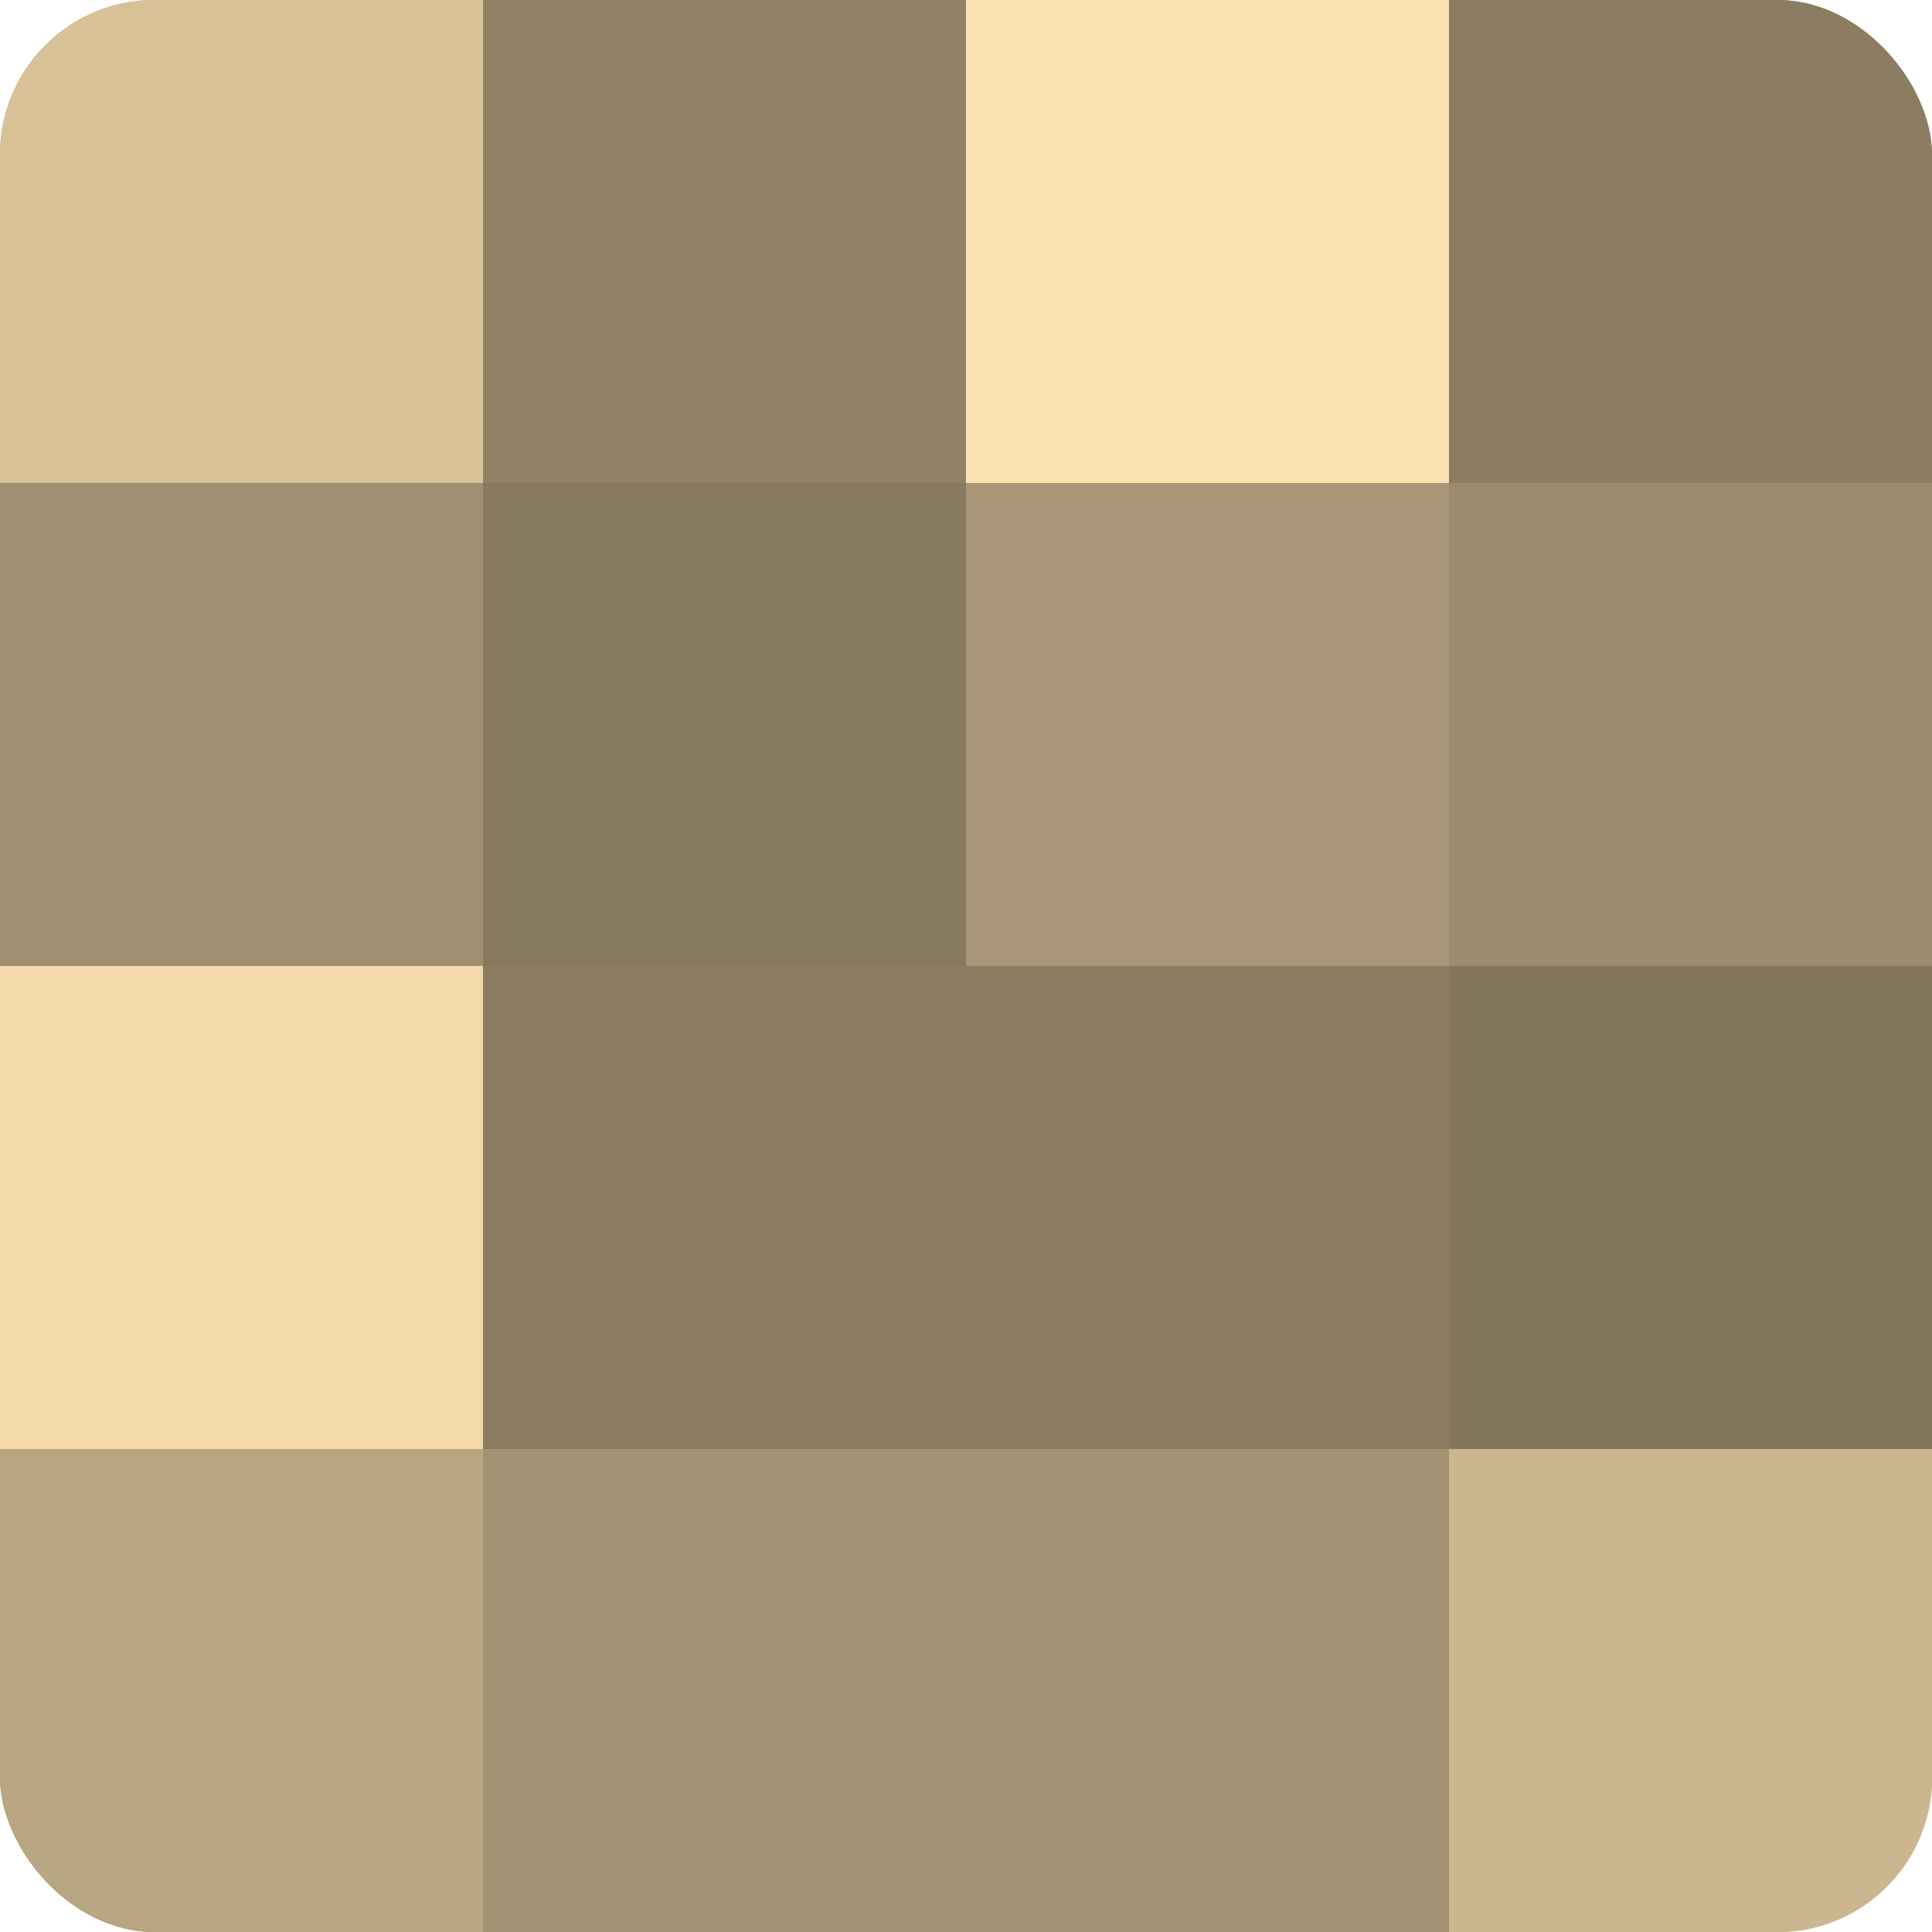
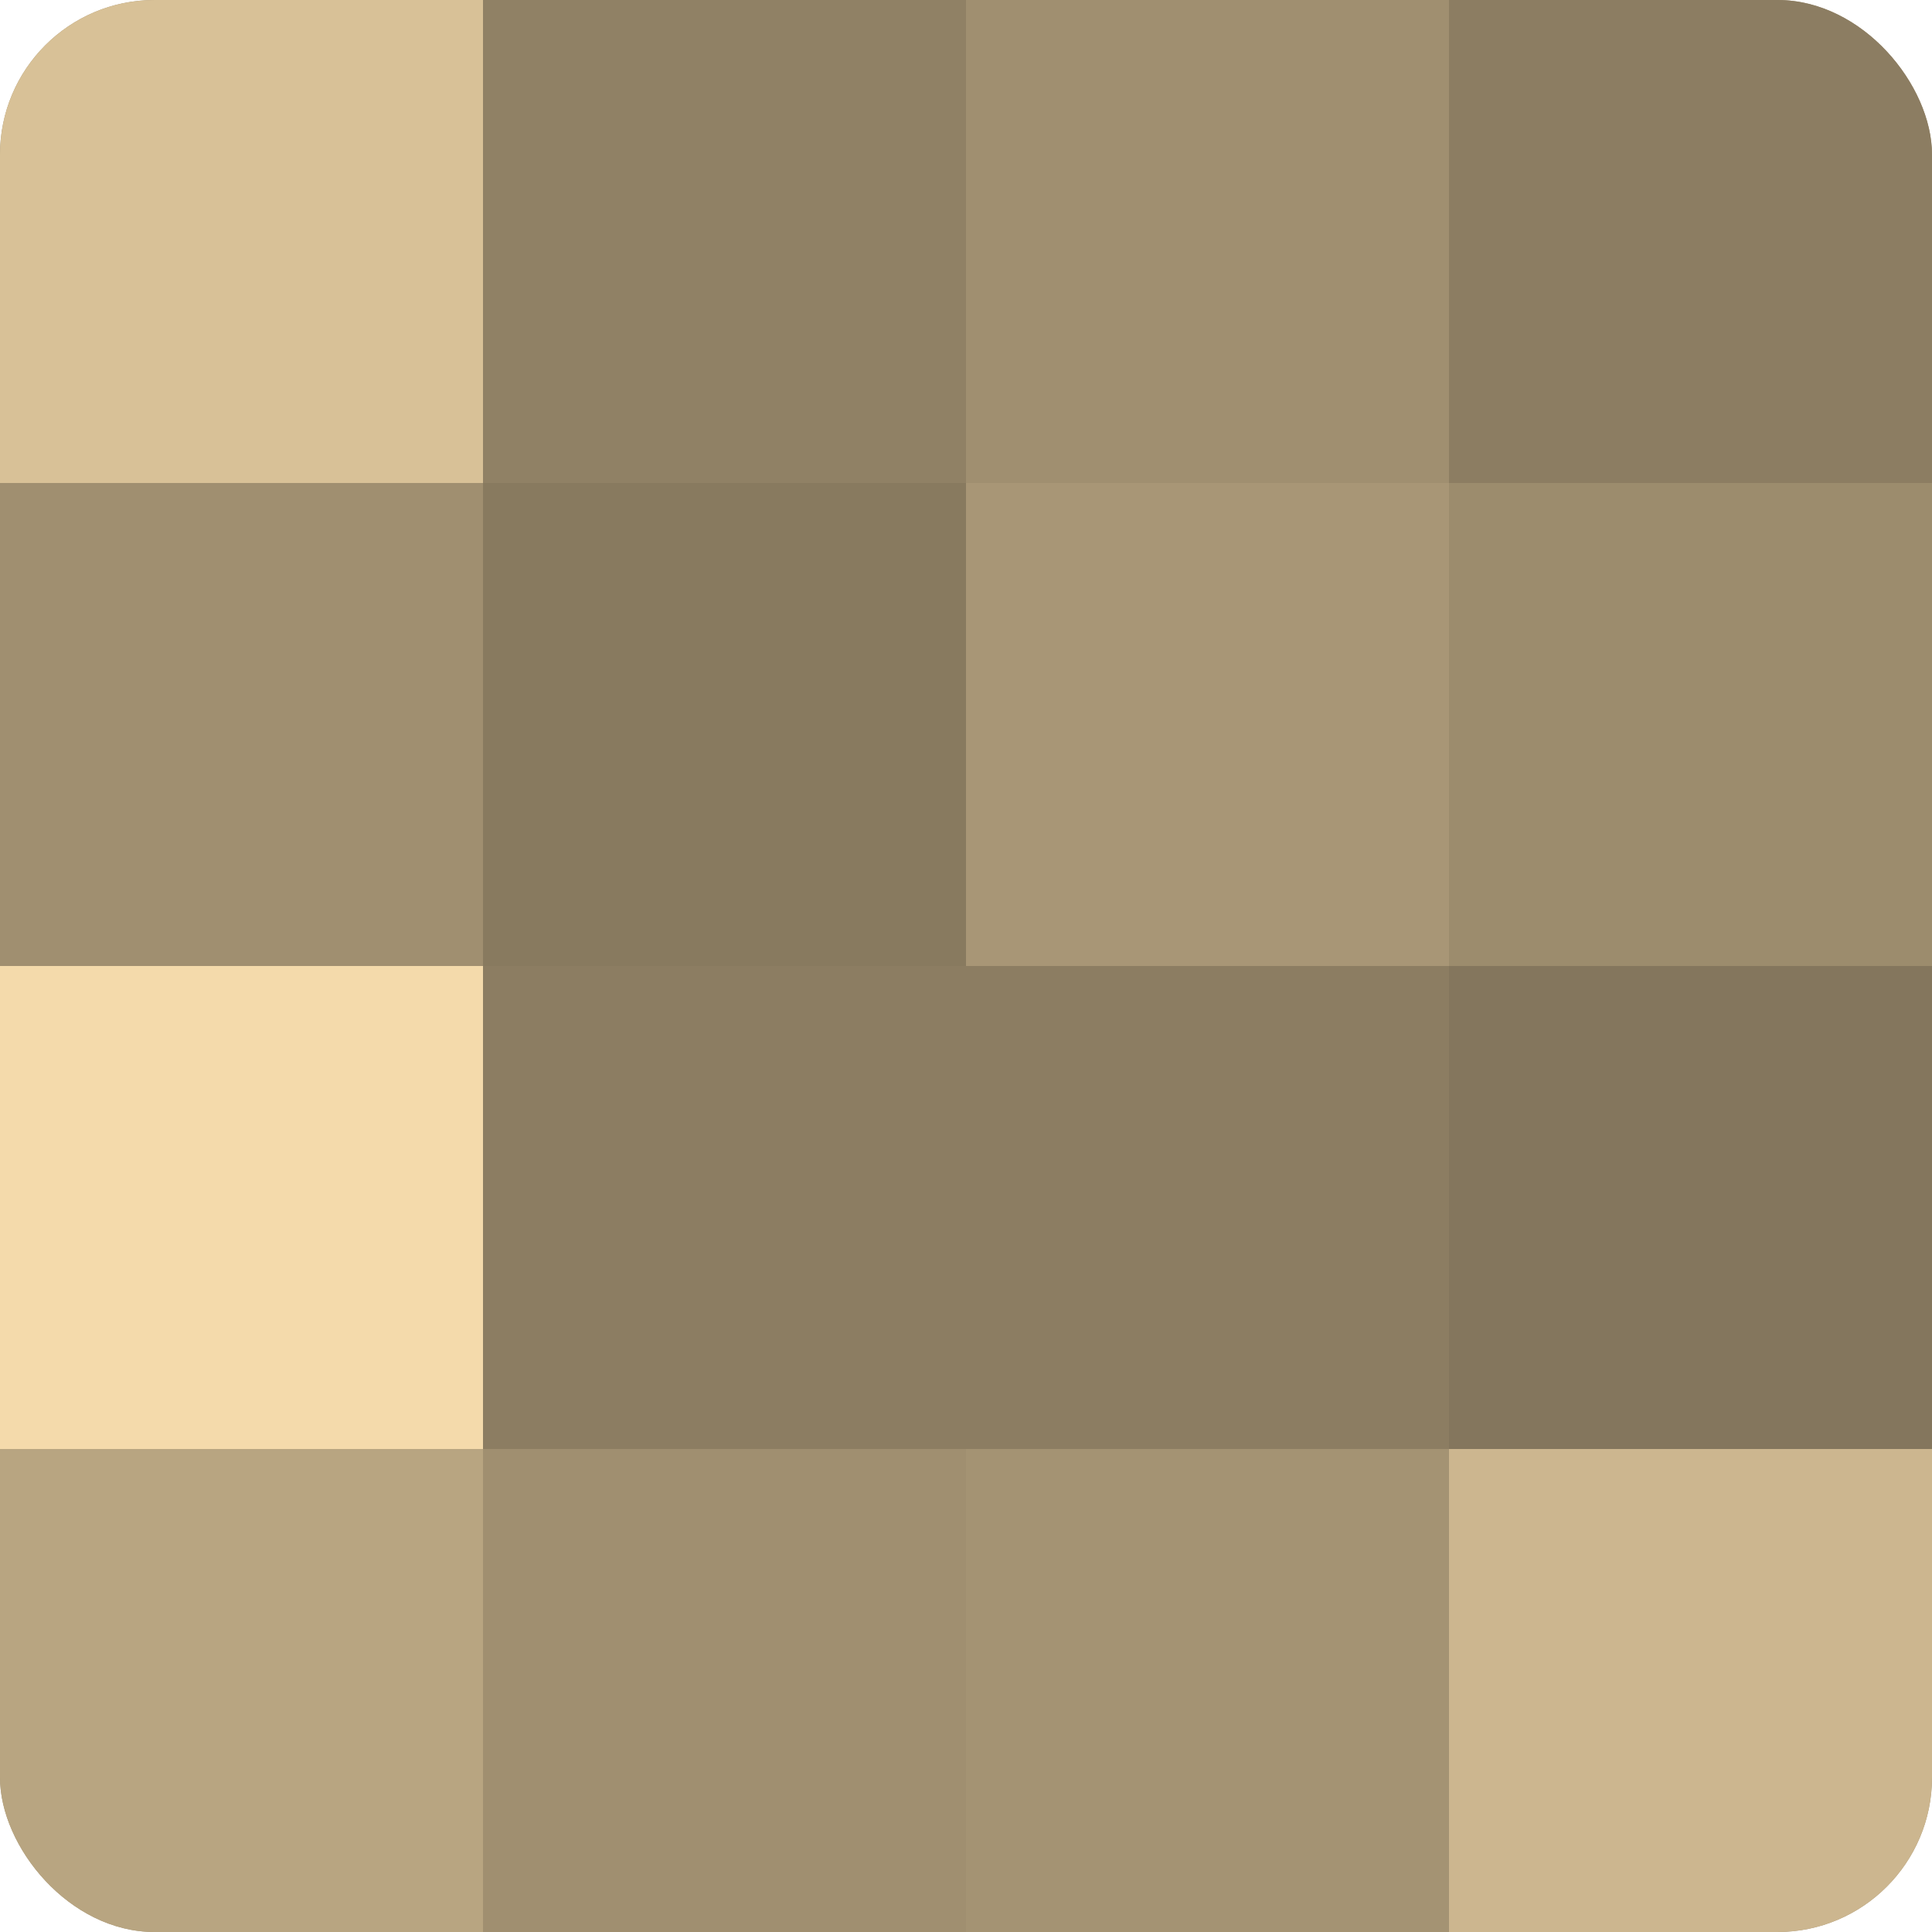
<svg xmlns="http://www.w3.org/2000/svg" width="60" height="60" viewBox="0 0 100 100" preserveAspectRatio="xMidYMid meet">
  <defs>
    <clipPath id="c" width="100" height="100">
      <rect width="100" height="100" rx="8" ry="8" />
    </clipPath>
  </defs>
  <g clip-path="url(#c)">
    <rect width="100" height="100" fill="#a08f70" />
    <rect width="25" height="25" fill="#d8c197" />
-     <rect y="25" width="25" height="25" fill="#a08f70" />
    <rect y="50" width="25" height="25" fill="#f4daab" />
    <rect y="75" width="25" height="25" fill="#b8a581" />
    <rect x="25" width="25" height="25" fill="#908165" />
    <rect x="25" y="25" width="25" height="25" fill="#887a5f" />
    <rect x="25" y="50" width="25" height="25" fill="#8c7d62" />
-     <rect x="25" y="75" width="25" height="25" fill="#a49373" />
-     <rect x="50" width="25" height="25" fill="#fce1b0" />
    <rect x="50" y="25" width="25" height="25" fill="#a89676" />
    <rect x="50" y="50" width="25" height="25" fill="#8c7d62" />
    <rect x="50" y="75" width="25" height="25" fill="#a49373" />
    <rect x="75" width="25" height="25" fill="#8c7d62" />
    <rect x="75" y="25" width="25" height="25" fill="#9c8c6d" />
    <rect x="75" y="50" width="25" height="25" fill="#84765d" />
    <rect x="75" y="75" width="25" height="25" fill="#ccb68f" />
  </g>
</svg>